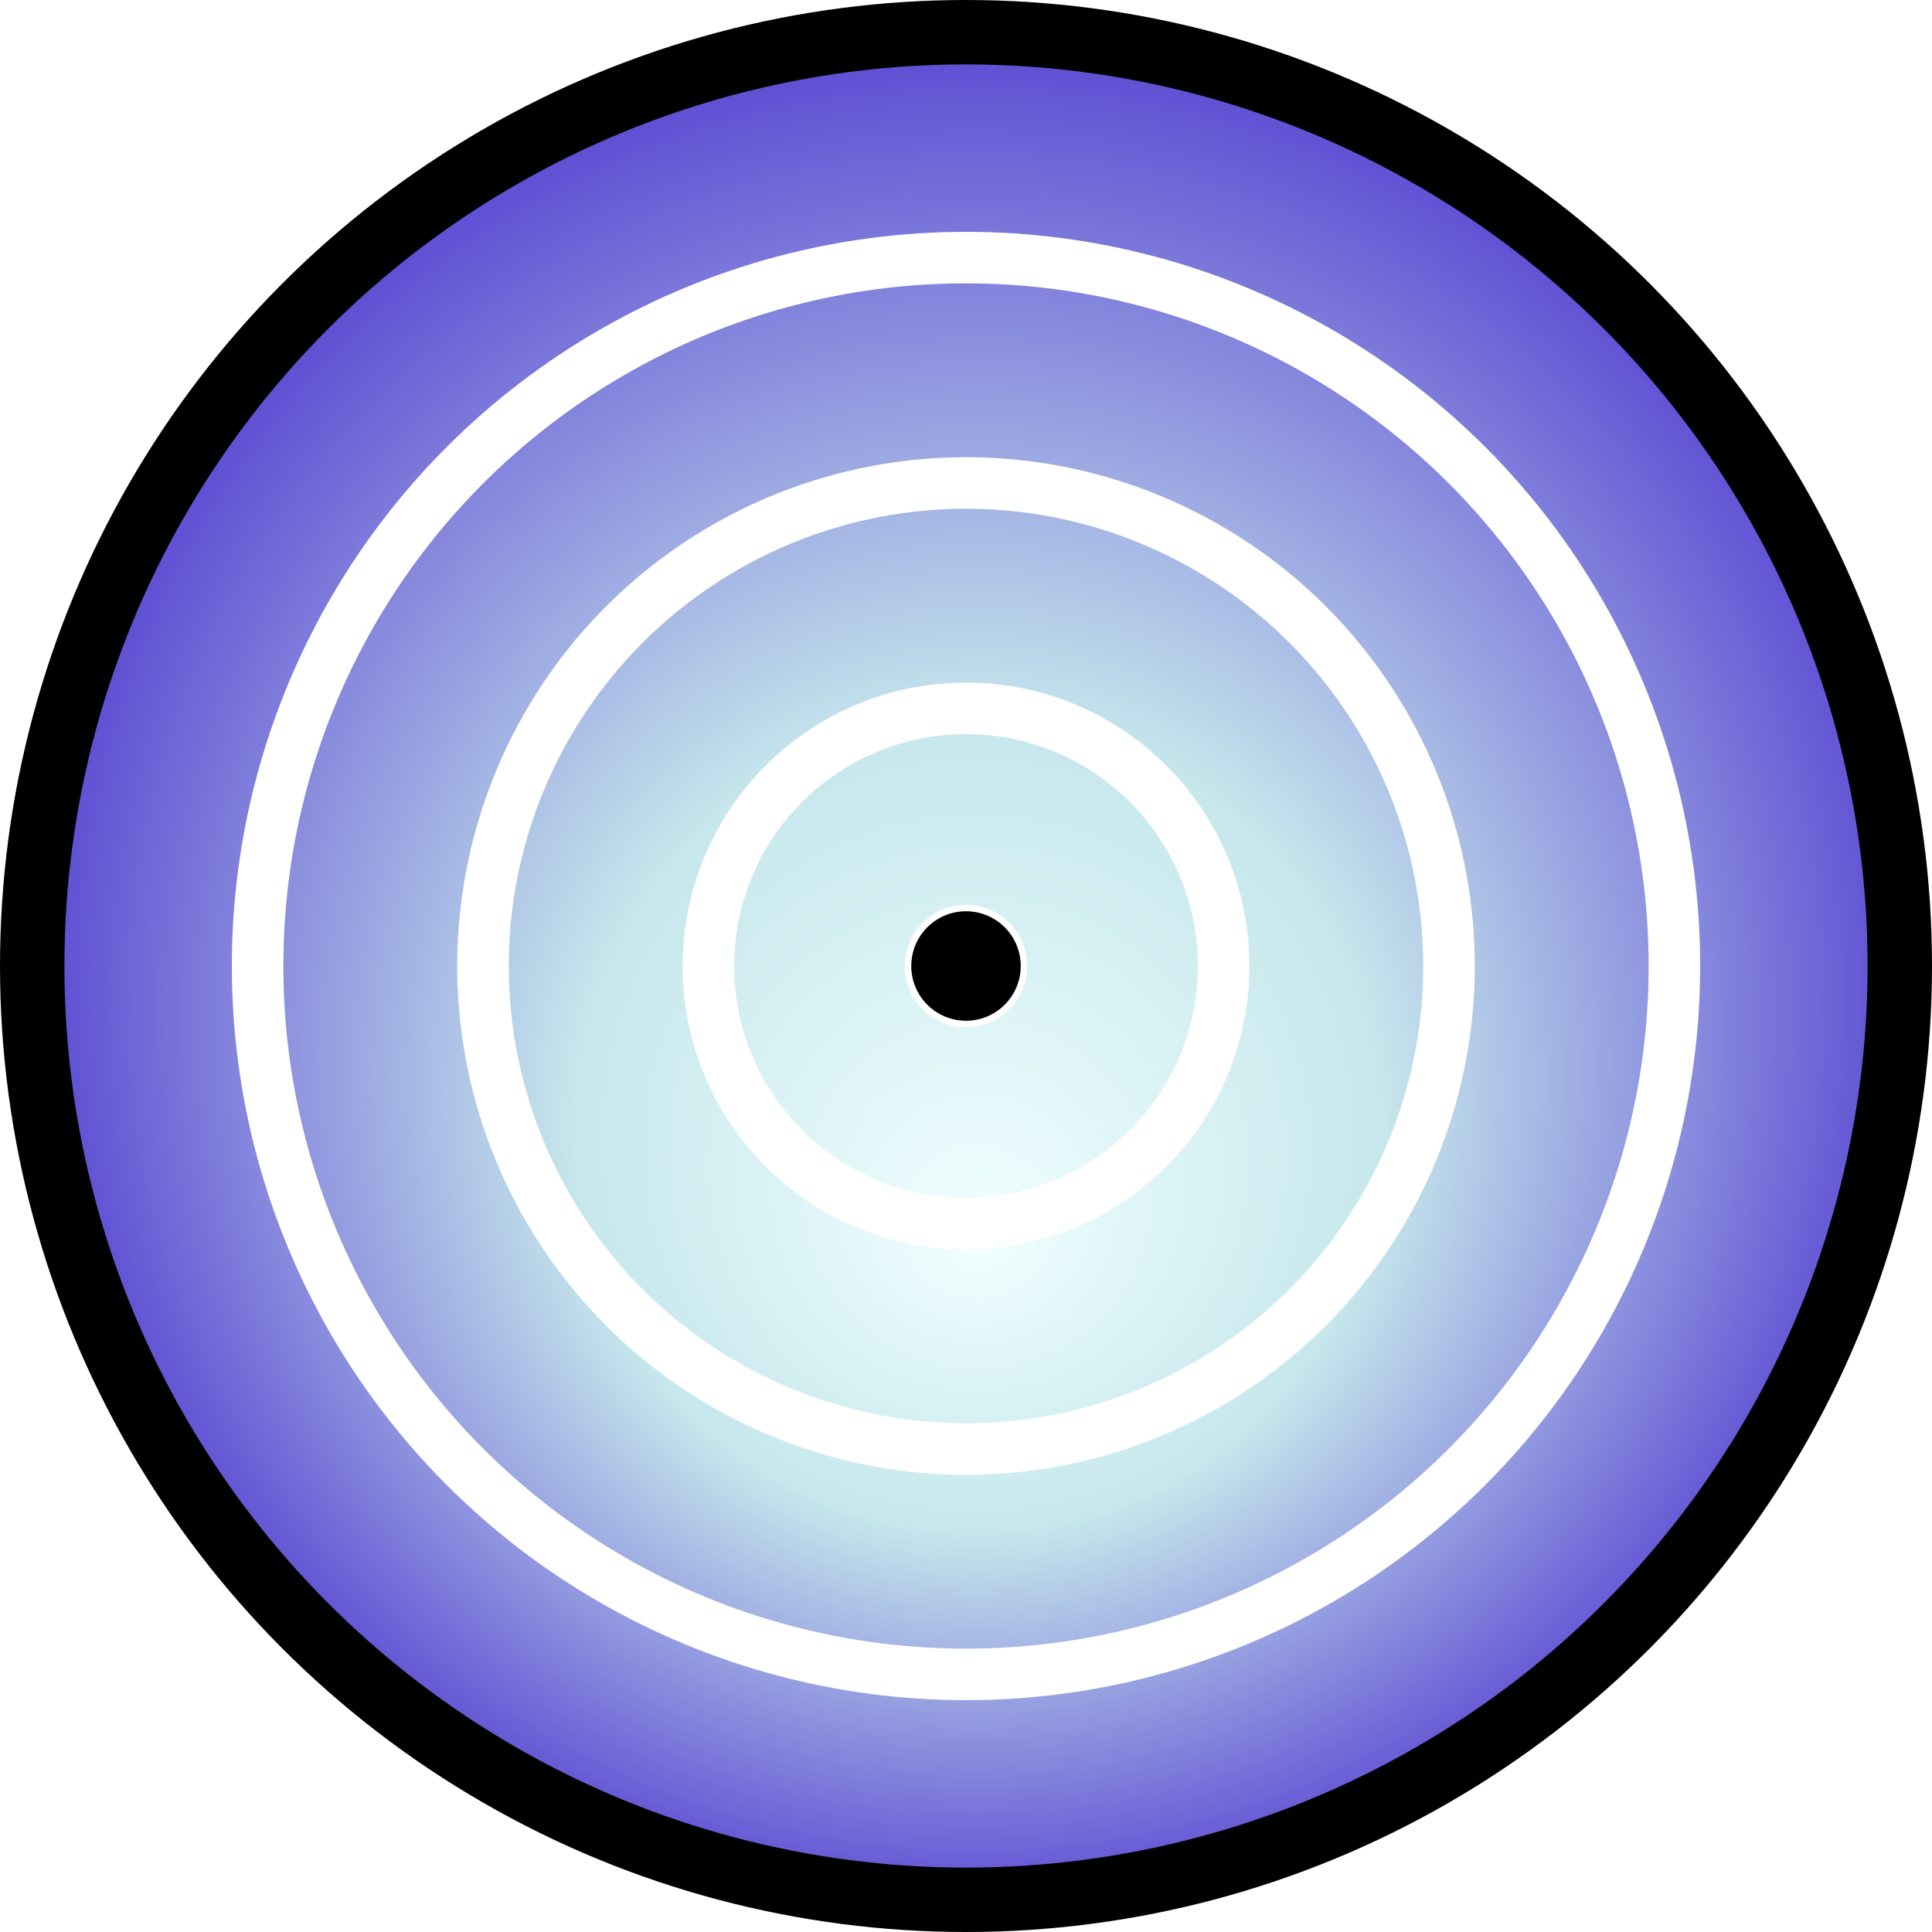
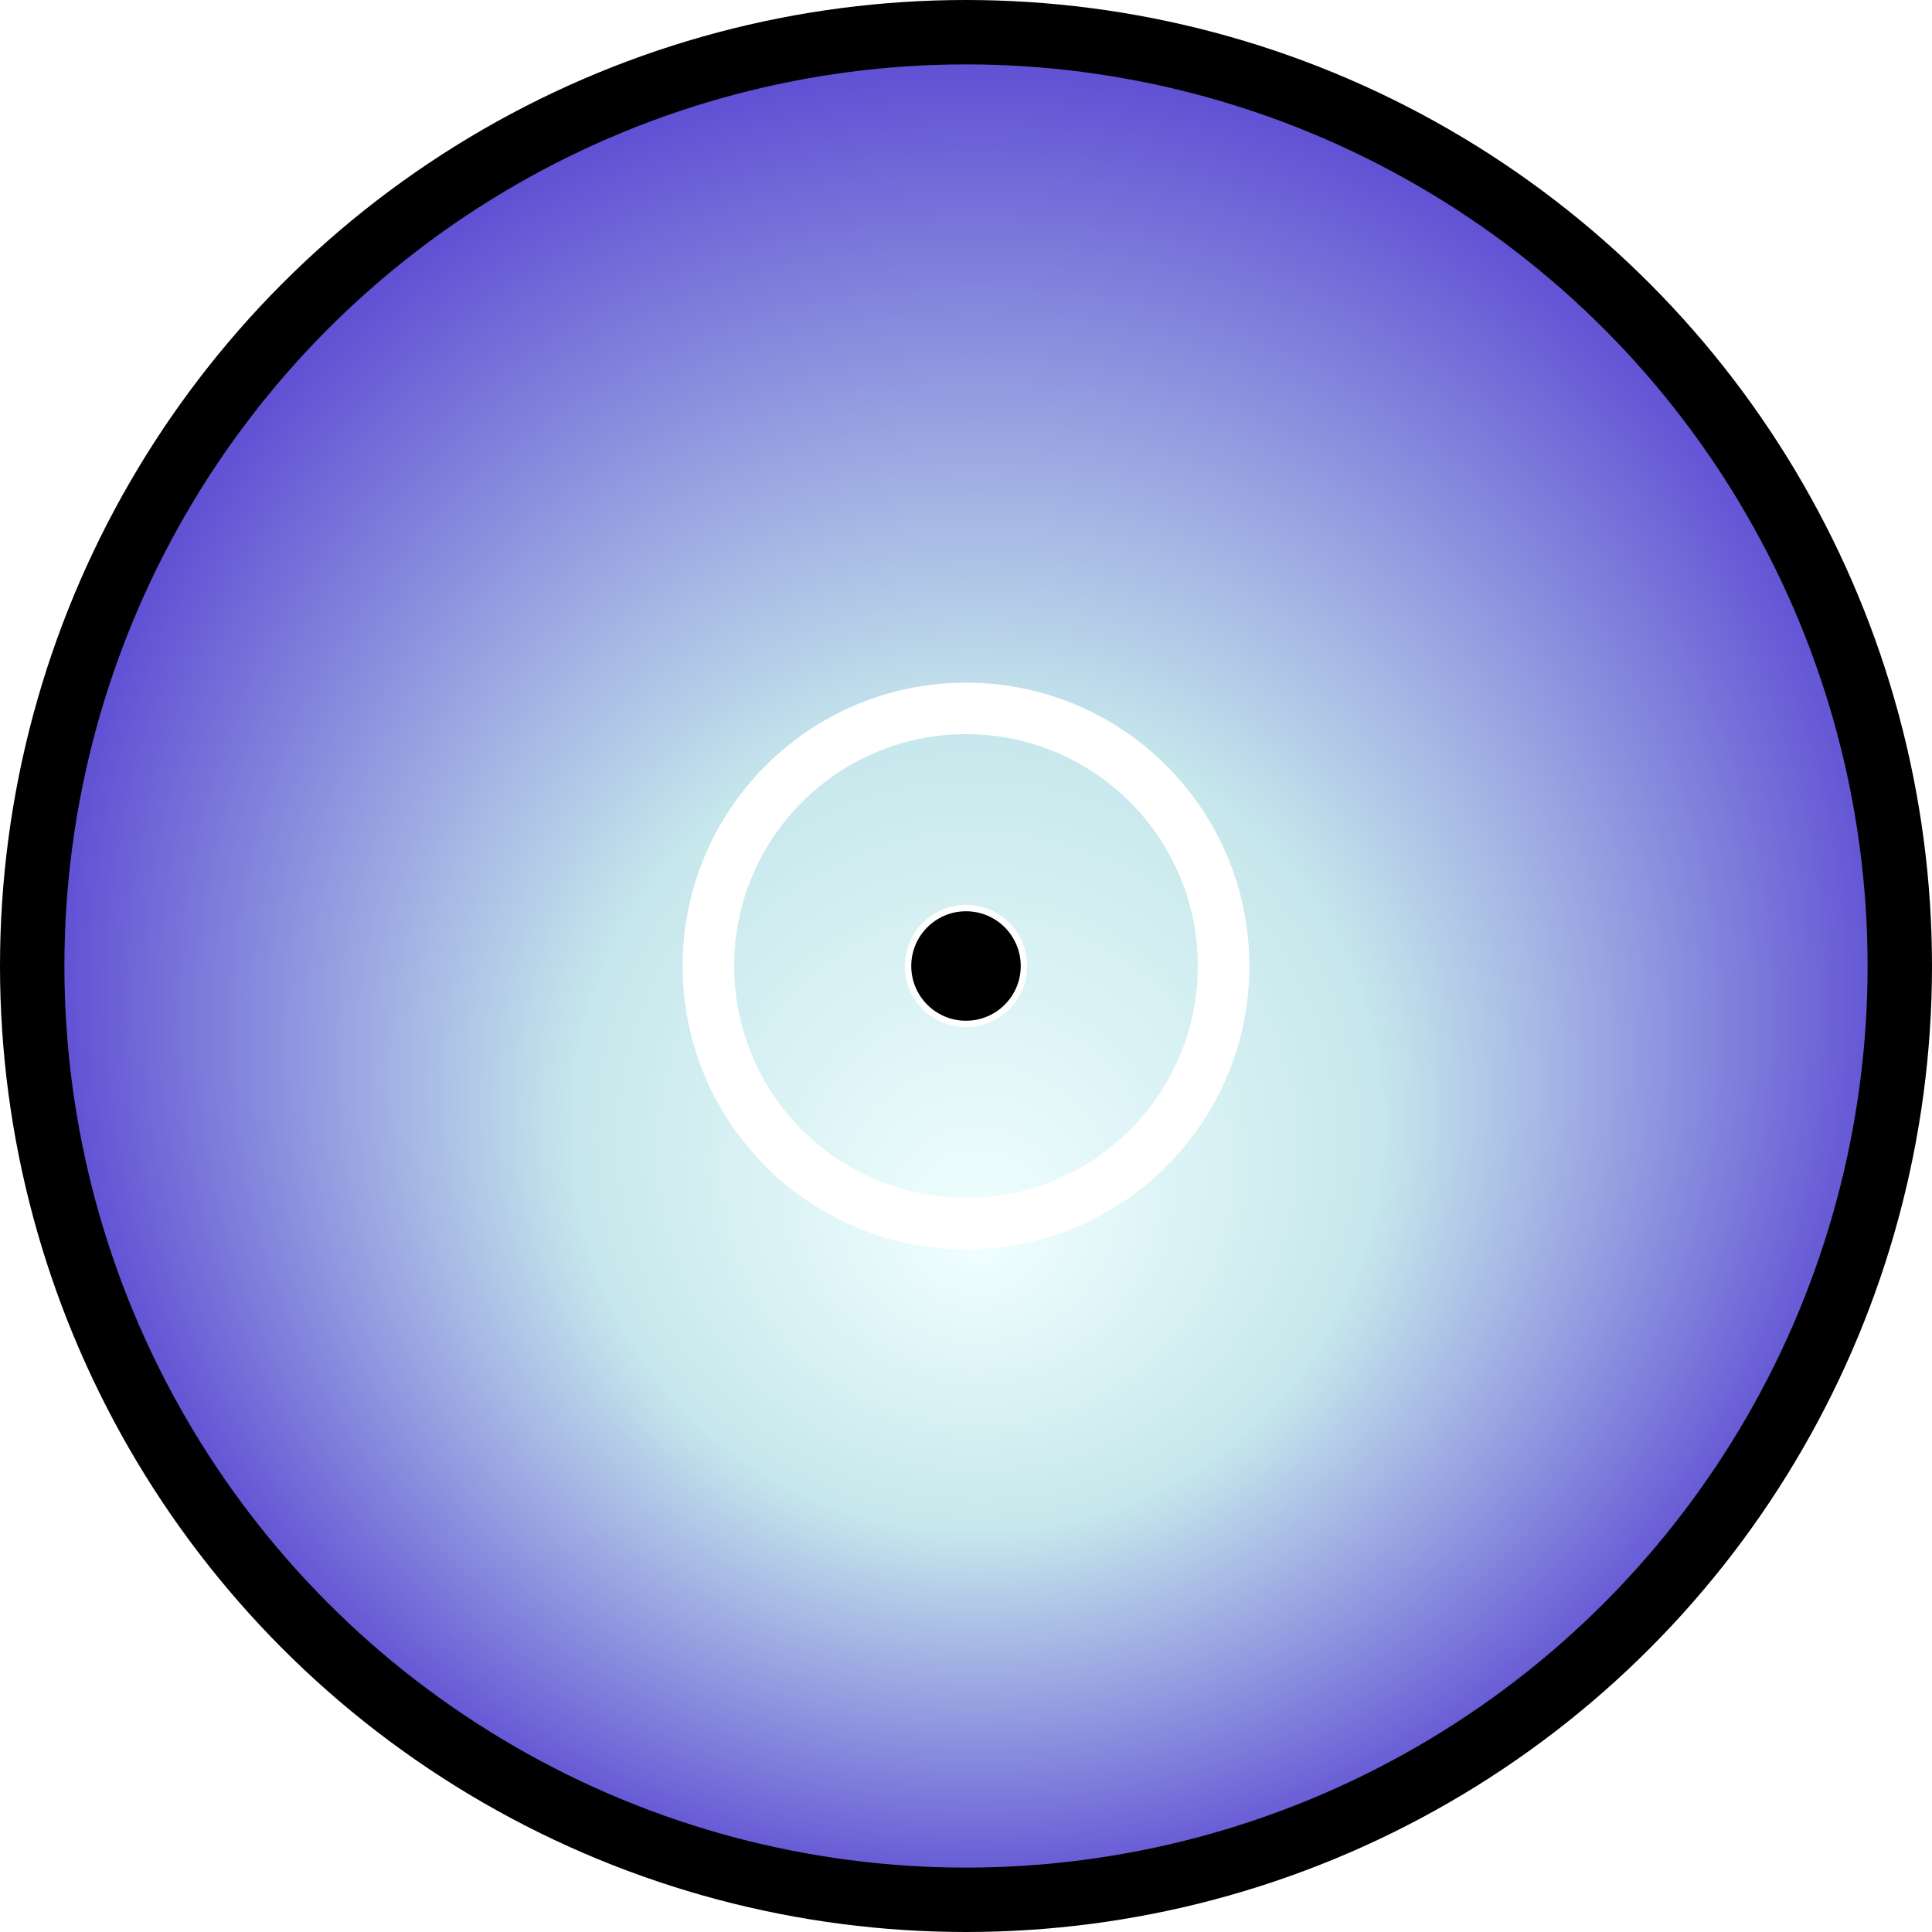
<svg xmlns="http://www.w3.org/2000/svg" xmlns:ns1="http://sodipodi.sourceforge.net/DTD/sodipodi-0.dtd" xmlns:ns2="http://www.inkscape.org/namespaces/inkscape" xmlns:xlink="http://www.w3.org/1999/xlink" id="rinnegan" width="300" height="300" version="1.1" ns1:docname="Rinnegan de Urashiki.svg" ns2:version="0.92.4 (5da689c313, 2019-01-14)">
  <ns1:namedview pagecolor="#ffffff" bordercolor="#666666" borderopacity="1" objecttolerance="10" gridtolerance="10" guidetolerance="10" ns2:pageopacity="0" ns2:pageshadow="2" ns2:window-width="1366" ns2:window-height="745" id="namedview3880" showgrid="false" ns2:zoom="1.3623591" ns2:cx="185.23799" ns2:cy="126.51596" ns2:window-x="-8" ns2:window-y="-8" ns2:window-maximized="1" ns2:current-layer="rinnegan" />
  <defs id="defs3213">
    <radialGradient id="gr" fy="100%" cy="80%" r="70%" gradientUnits="objectBoundingBox">
      <stop id="stop4689" offset="0" style="stop-color:#98a6a9;stop-opacity:1;" />
      <stop id="stop4691" offset="1" style="stop-color:#8b7496;stop-opacity:1;" />
    </radialGradient>
    <radialGradient gradientUnits="userSpaceOnUse" r="210" cy="150.449" fy="210.449" id="gr-4" xlink:href="#gr" cx="151.468" fx="151.468" gradientTransform="matrix(0.71,-0.007,0.007,0.71,42.915,44.701)">
      <stop style="stop-color:#f1ffff;stop-opacity:1" offset="0" id="st1" />
      <stop id="stop4694" offset="0.42" style="stop-color:#c6e7ec;stop-opacity:1" />
      <stop style="stop-color:#5844d2;stop-opacity:1" offset="1" id="st2" />
    </radialGradient>
    <filter ns2:collect="always" style="color-interpolation-filters:sRGB" id="filter4976" x="-0.025" width="1.05" y="-0.025" height="1.05">
      <feGaussianBlur ns2:collect="always" stdDeviation="2.31" id="feGaussianBlur4978" />
    </filter>
    <filter ns2:collect="always" style="color-interpolation-filters:sRGB" id="filter5120" x="-0.025" width="1.05" y="-0.025" height="1.05">
      <feGaussianBlur ns2:collect="always" stdDeviation="1.575" id="feGaussianBlur5122" />
    </filter>
    <filter ns2:collect="always" style="color-interpolation-filters:sRGB" id="filter5156" x="-0.025" width="1.05" y="-0.025" height="1.05">
      <feGaussianBlur ns2:collect="always" stdDeviation="0.84" id="feGaussianBlur5158" />
    </filter>
    <filter ns2:collect="always" style="color-interpolation-filters:sRGB" id="filter5632" x="-0.114" width="1.228" y="-0.114" height="1.228">
      <feGaussianBlur ns2:collect="always" stdDeviation="0.855" id="feGaussianBlur5634" />
    </filter>
  </defs>
  <circle style="fill:url(#gr-4);stroke:#000;stroke-width:10;fill-opacity:1" cx="150" cy="150" r="145" id="iris" />
  <circle style="fill:none;stroke:#ffffff;stroke-width:8;stroke-opacity:1;filter:url(#filter5156)" cx="150" cy="150" r="40" id="circle1" />
-   <circle style="fill:none;stroke:#ffffff;stroke-width:8;stroke-opacity:1;filter:url(#filter5120)" cx="150" cy="150" r="75" id="circle2" />
-   <circle style="fill:none;stroke:#ffffff;stroke-width:8;stroke-opacity:1;filter:url(#filter4976)" cx="150" cy="150" r="110" id="circle3" />
  <circle style="fill:#000;stroke:#ffffff;stroke-opacity:1;filter:url(#filter5632)" cx="150" cy="150" r="9" id="center" />
</svg>